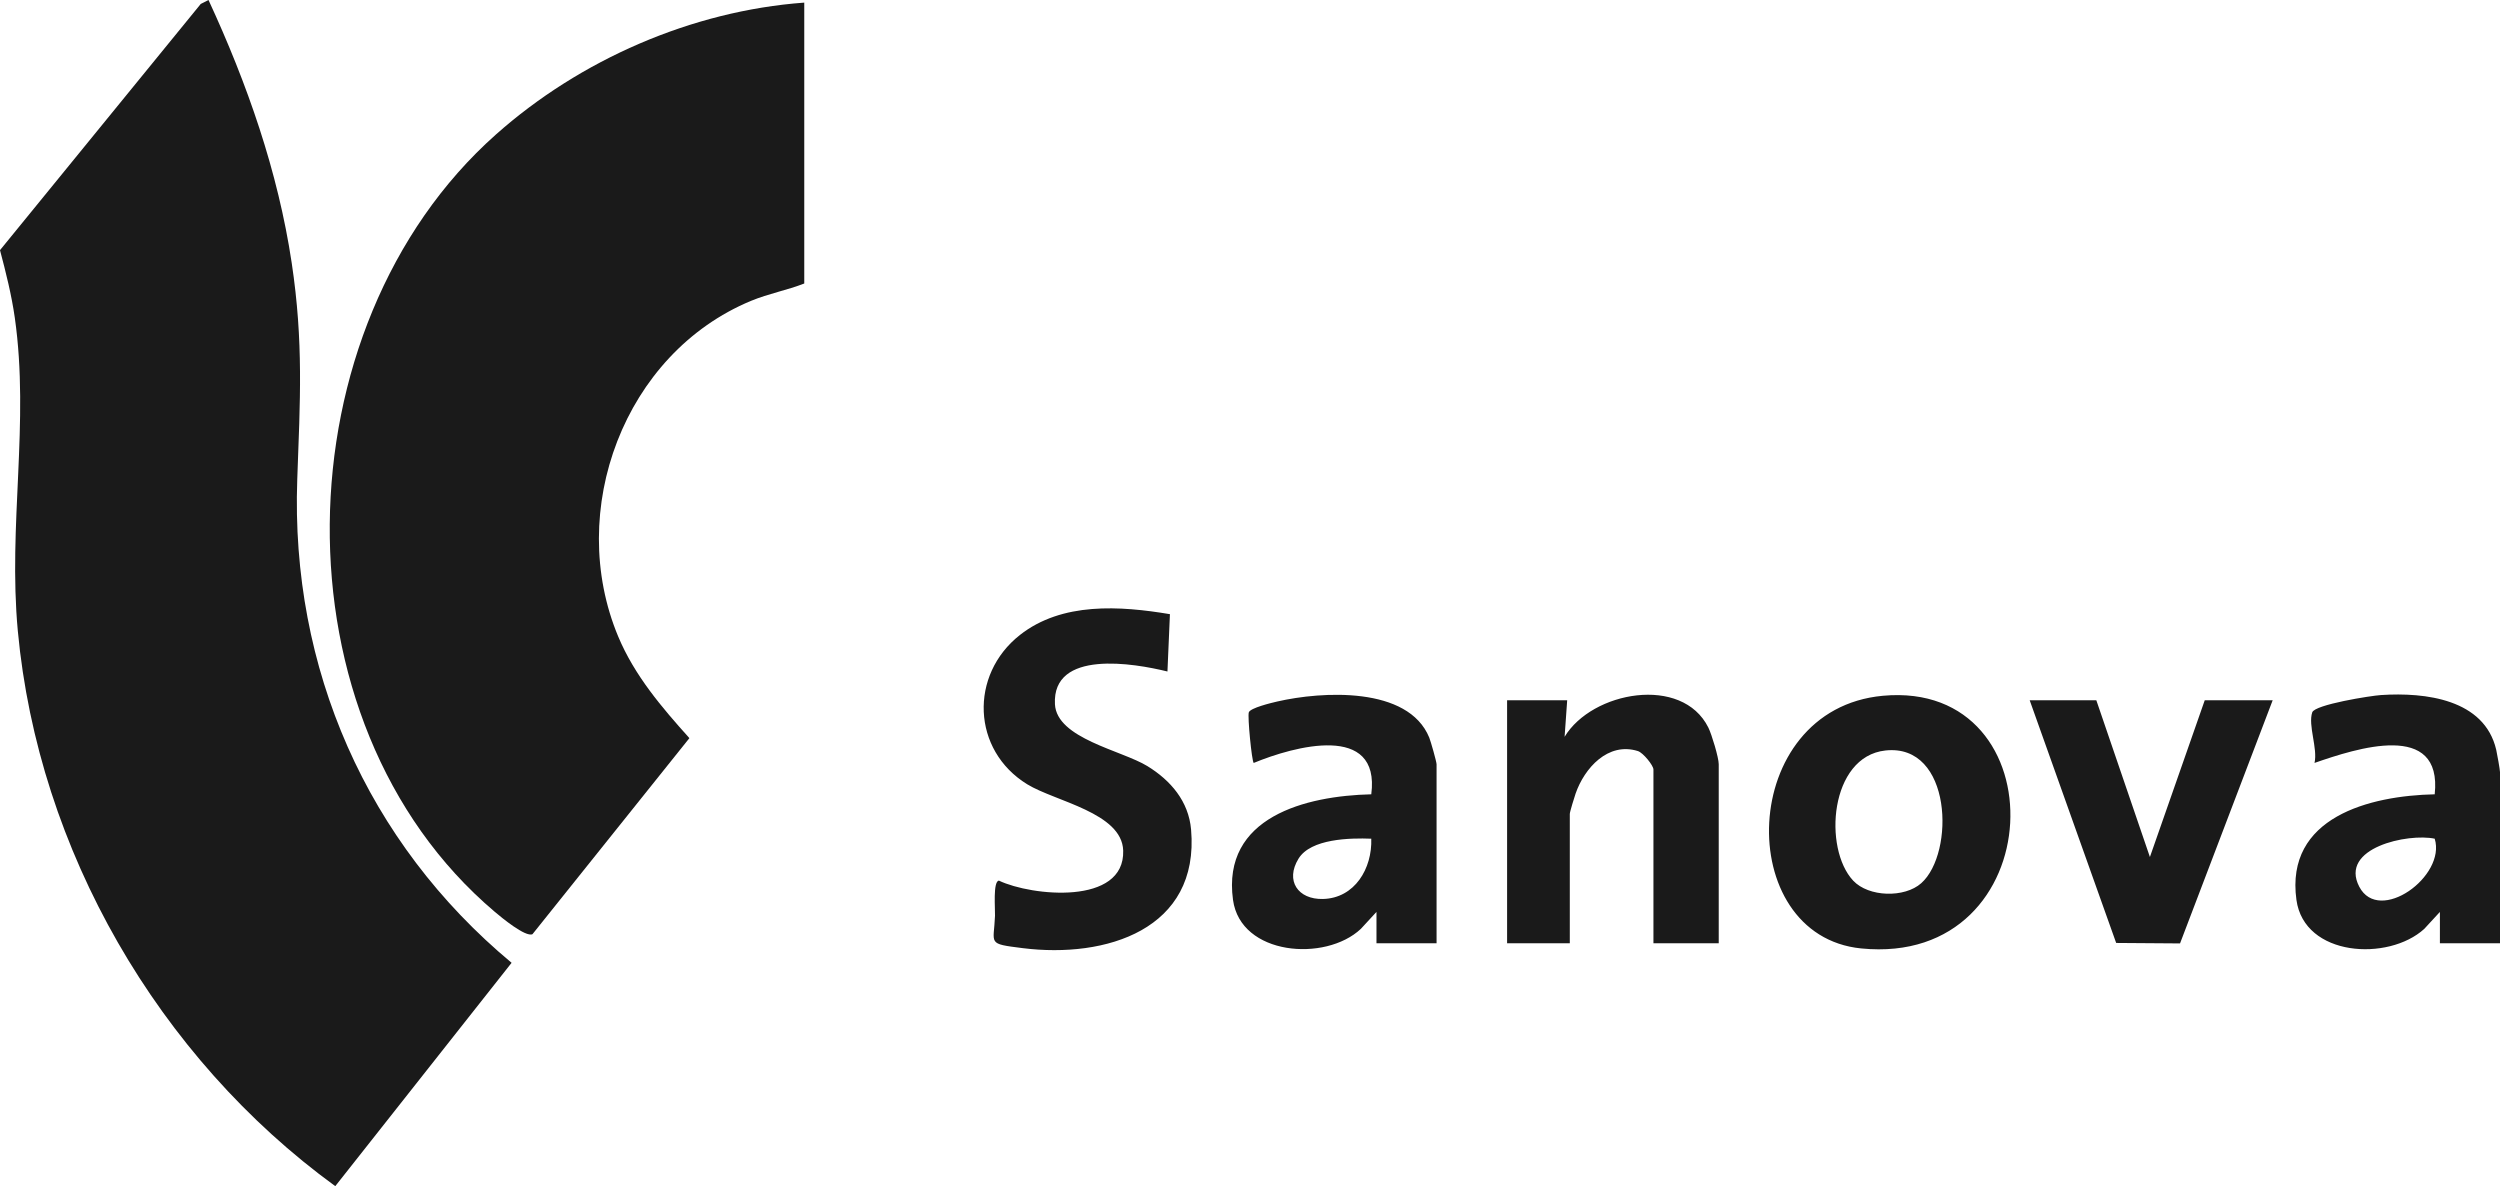
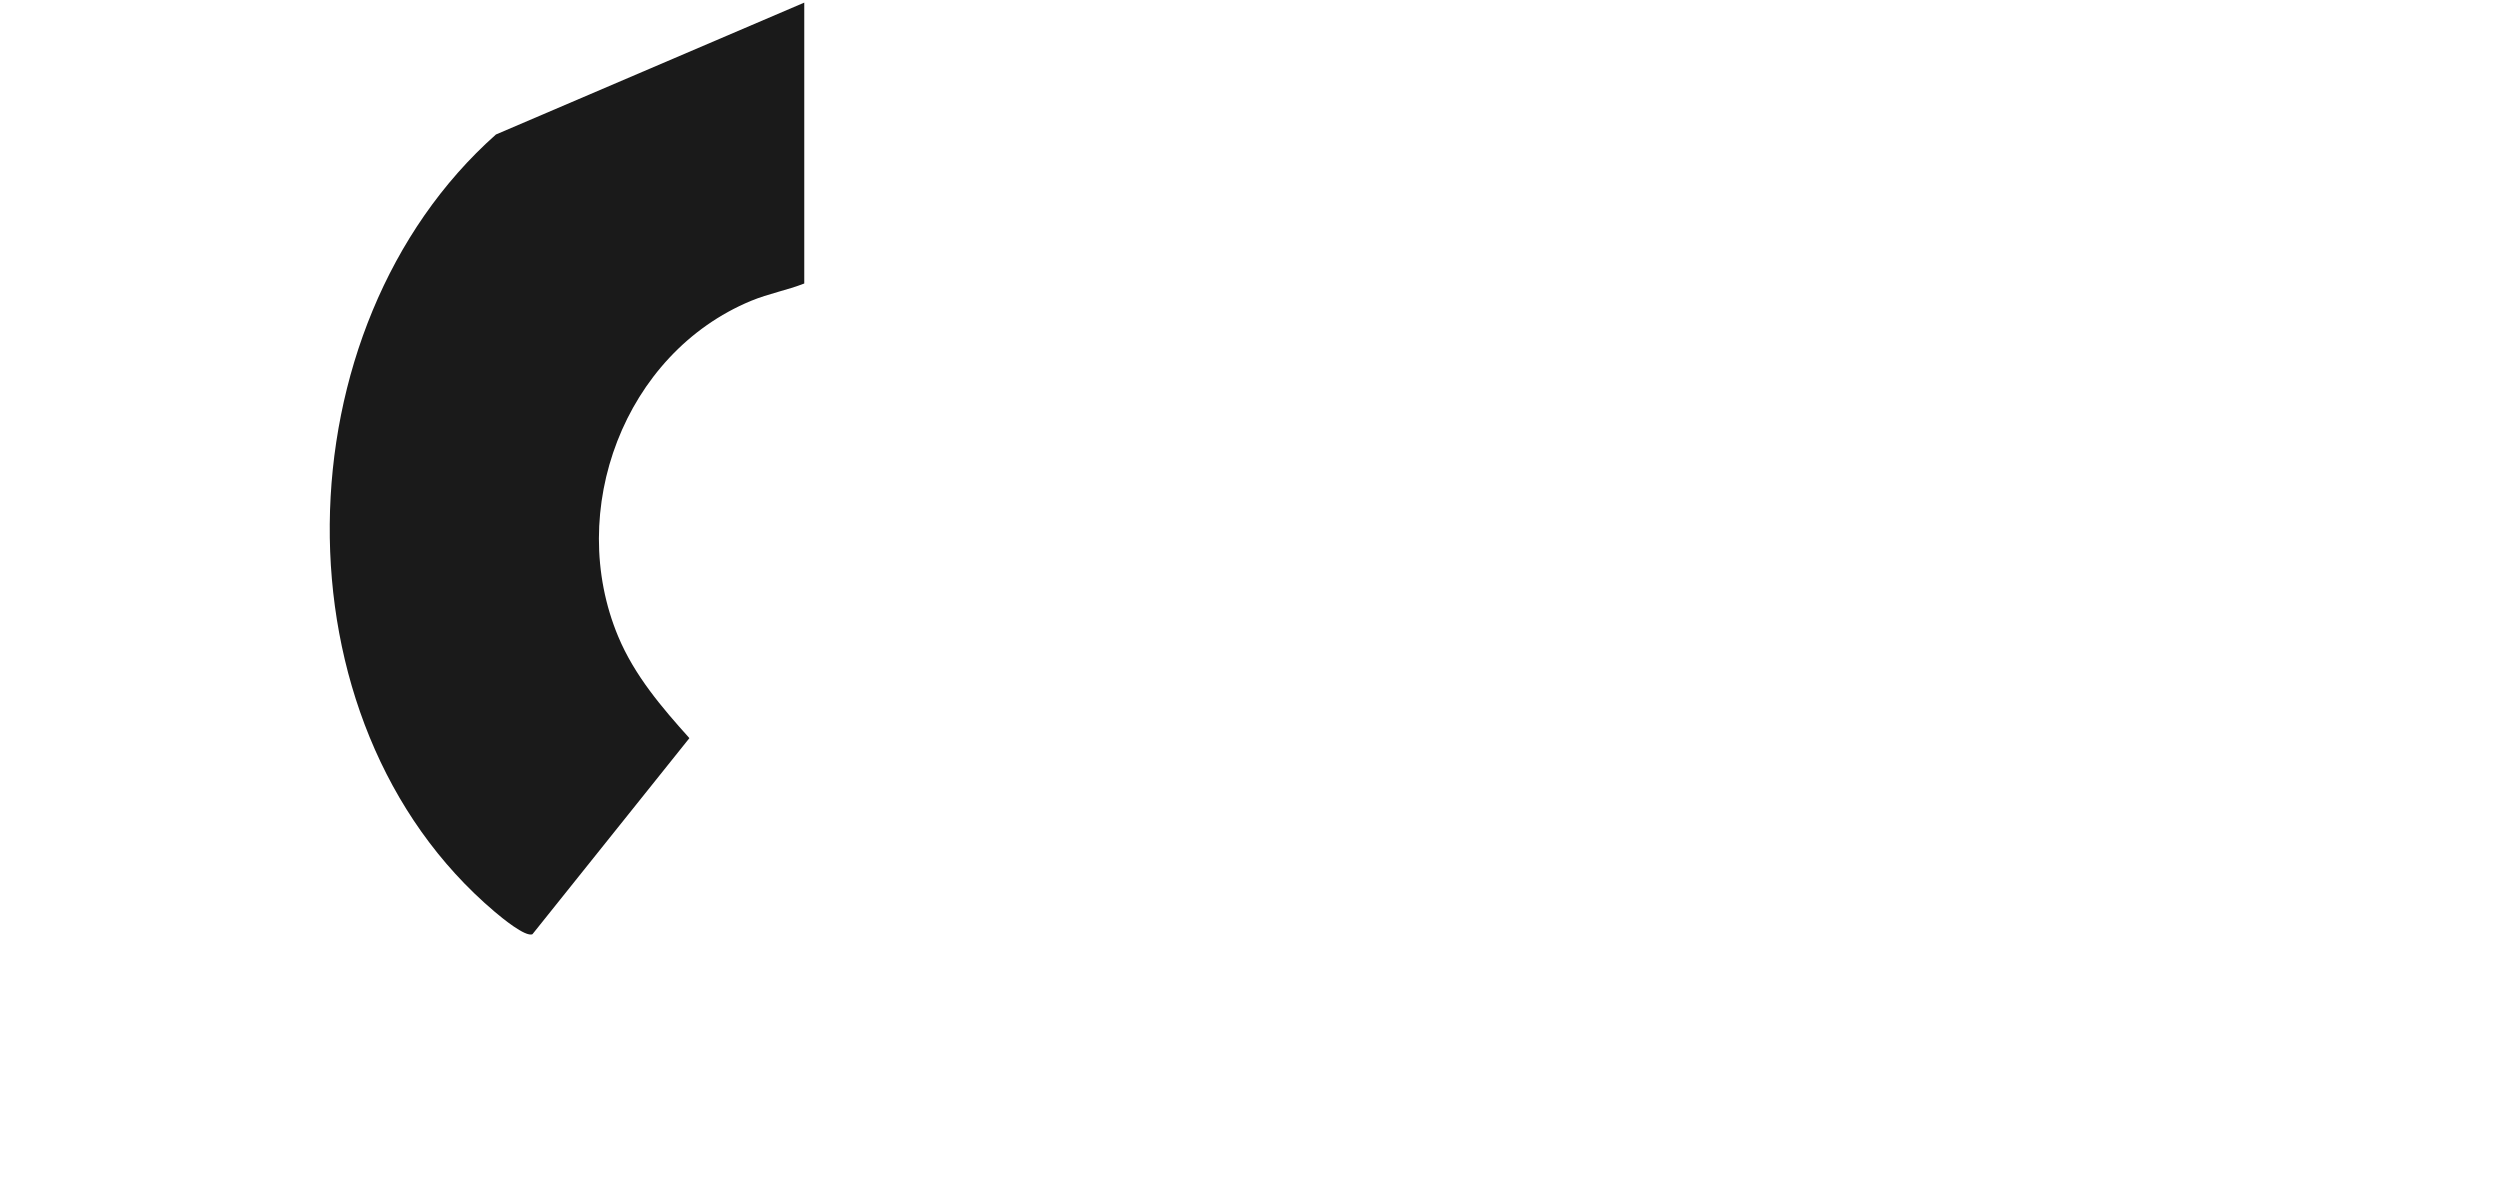
<svg xmlns="http://www.w3.org/2000/svg" id="Calque_2" data-name="Calque 2" viewBox="0 0 956.81 453.98">
  <defs>
    <style>.cls-1{fill:#1a1a1a}</style>
  </defs>
  <g id="Calque_1-2" data-name="Calque 1">
    <g id="_5zLSiE" data-name="5zLSiE">
-       <path d="m447.76 235.05-.95 21.95c-12.77-3.15-44.17-8.53-43.06 12.53.69 13.14 25.47 17.61 35.37 23.67 8.94 5.48 15.79 13.48 16.73 24.27 3.35 38.37-32.71 49.38-64.41 45.41-13.87-1.74-11.06-1.45-10.63-12.39.1-2.5-.85-13.25 1.5-13.45 12.45 5.94 48.22 9.6 47.56-11.5-.45-14.52-26.02-18.8-36.72-25.37-21.23-13.03-22.21-41.88-2.81-57.14 16.13-12.69 38.36-11.16 57.42-7.97Zm272.84 31.24c67.89-6.29 64.86 103.99-8.28 96.7-49.24-4.91-47.37-91.53 8.28-96.7Zm.99 20.94c-21.34 2.33-23.86 37.53-12.33 49.82 5.92 6.31 19.64 6.68 26.06.96 12.92-11.5 11.84-53.57-13.73-50.78ZM549.81 361h-23v-11.99l-5.99 6.5c-13.58 12.75-46 10.21-48.92-11.1-4.35-31.76 27.89-39.83 52.92-40.41 3.58-27.56-29.69-18.34-45-12-.73-.65-2.41-17.78-1.87-19.37.58-1.69 8.57-3.61 10.86-4.14 17.03-3.92 50.14-5.93 58.2 13.81.57 1.39 2.8 9.27 2.8 10.2V361Zm-24.99-40.01c-8.05-.32-23.14-.04-27.85 7.65-5.16 8.42-.21 15.66 9.37 15.42 12.17-.31 18.88-11.69 18.48-23.07ZM956.81 361h-23v-11.99l-5.99 6.5c-13.77 12.53-45.92 10.68-48.92-11.1-4.37-31.68 28.05-39.88 52.92-40.41 3.05-28.42-30.12-17.52-46-12.01 1.29-5.57-2.55-14.39-.87-19.36 1-2.97 22.38-6.37 26.37-6.62 16.86-1.09 39.5 1.54 44.04 20.94.31 1.32 1.45 7.71 1.45 8.55V361Zm-24.99-40.01c-10.12-2.17-36.66 3.44-28.87 18.38 7.6 14.57 33.34-3.99 28.87-18.38ZM657.81 361h-25v-66.5c0-1.54-3.95-6.42-5.95-7.05-11.45-3.6-20.48 6.56-23.84 16.27-.46 1.32-2.22 7.02-2.22 7.78V361h-24v-93h23l-.99 14c10.5-17.42 44.99-23.72 55.02-3.53 1.3 2.63 3.97 11.5 3.97 14.03V361Zm144.5-93 20.51 60 20.99-60h26l-35.46 93.07-24.44-.18-33.1-92.89h25.5zM79.8 0c14.8 32 26.59 65.59 31.85 100.66 4.55 30.36 3.2 52.78 2.12 82.79-2.6 72.28 26.68 138.97 82.03 185.04l-67.48 85.48C60.63 404.72 14.63 325.38 6.82 241.49c-3.78-40.55 4.54-79.78-1.15-119.85-1.25-8.78-3.41-17.36-5.67-25.9L76.83 1.51 79.8 0Z" class="cls-1" />
-       <path d="M307.81 1v107.5c-6.49 2.55-13.64 3.86-20.36 6.64-48.6 20.16-71.01 80.33-50.82 128.54 6.24 14.9 16.71 27.12 27.22 38.82l-60.06 75.04c-2.68 1.23-11.93-6.44-14.45-8.58-85.96-72.79-82.55-223.73.46-297.48C221.96 22.9 264.73 4.16 307.81 1Z" class="cls-1" />
+       <path d="M307.81 1v107.5c-6.49 2.55-13.64 3.86-20.36 6.64-48.6 20.16-71.01 80.33-50.82 128.54 6.24 14.9 16.71 27.12 27.22 38.82l-60.06 75.04c-2.68 1.23-11.93-6.44-14.45-8.58-85.96-72.79-82.55-223.73.46-297.48Z" class="cls-1" />
    </g>
  </g>
</svg>